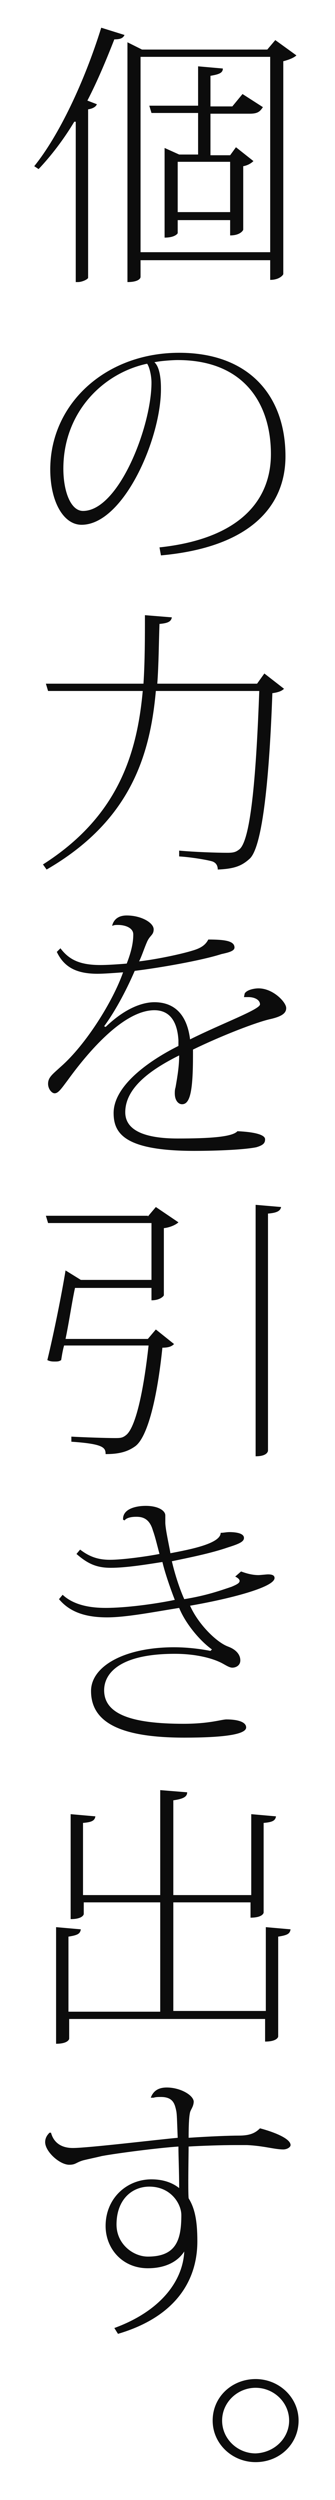
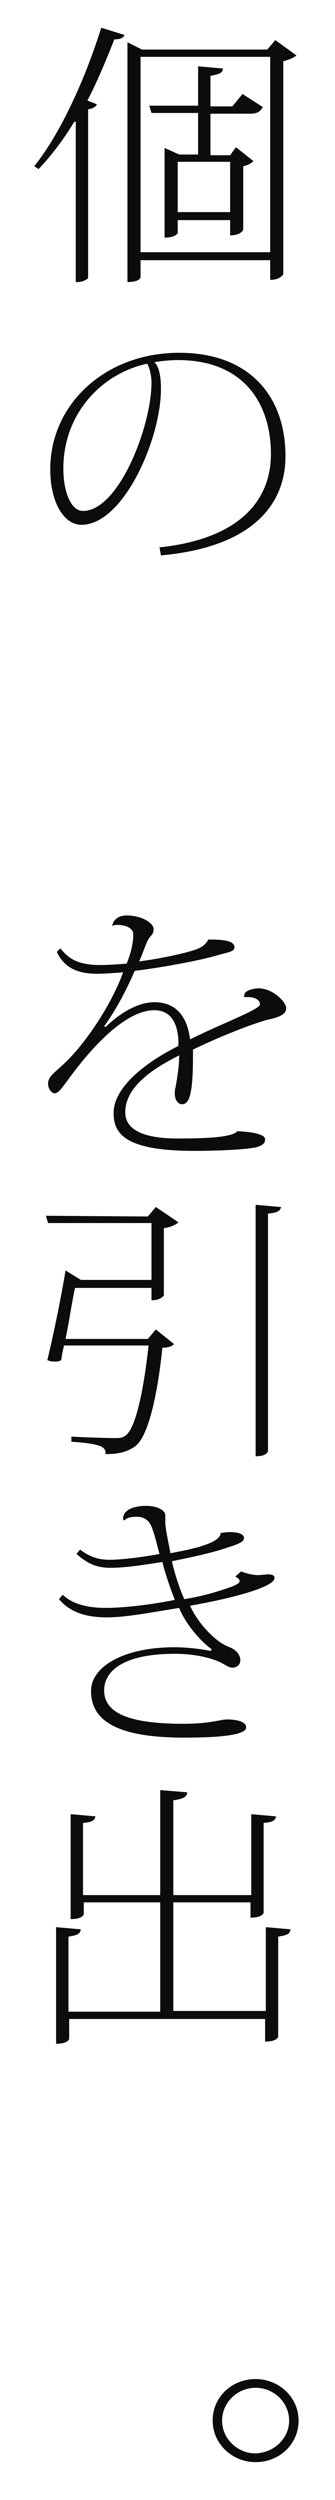
<svg xmlns="http://www.w3.org/2000/svg" version="1.1" id="レイヤー_1" x="0px" y="0px" width="46px" height="343px" viewBox="0 0 46 343" style="enable-background:new 0 0 46 343;" xml:space="preserve">
  <g>
    <path style="fill:#0C0C0C;" d="M10.2,16.7c-1.5,2.5-3.2,4.7-4.9,6.5l-0.6-0.4c3.4-4.2,6.9-11.6,9.2-19l3.2,1   c-0.2,0.4-0.5,0.6-1.4,0.6c-1.1,2.8-2.3,5.7-3.7,8.4l1.3,0.5c-0.1,0.3-0.5,0.6-1.2,0.7v23.1c0,0.2-0.8,0.6-1.4,0.6h-0.3V16.7z    M37.8,5.5l2.9,2.1c-0.3,0.3-1,0.6-1.8,0.8v29.2c0,0.1-0.5,0.8-1.8,0.8v-2.7H19.3V38c0,0.2-0.3,0.7-1.8,0.7V5.8l2,1h17.2L37.8,5.5z    M19.3,34.6h17.8V7.8H19.3V34.6z M36.1,14.7c-0.4,0.6-0.7,0.9-1.8,0.9h-5.4v5.7h2.7l0.8-1.1l2.4,1.9c-0.3,0.3-0.8,0.6-1.4,0.7v8.7   c0,0.1-0.4,0.8-1.8,0.8v-2.1h-7.2v1.8c0,0-0.3,0.6-1.8,0.6V20.3l2,0.9h2.6v-5.7h-6.4l-0.3-1h6.7V9.1l3.4,0.3c0,0.6-0.5,0.8-1.7,1   v4.2h3l1.4-1.7L36.1,14.7z M31.6,29.1v-6.9h-7.2v6.9H31.6z" />
    <path style="fill:#0C0C0C;" d="M21.9,75.1c11.2-1.2,15.3-6.6,15.3-12.8c0-6.8-3.6-12.9-12.8-12.9c-0.6,0-2.3,0.1-3.2,0.3   c0.7,0.6,0.9,2.2,0.9,3.5C22.2,60,17,72,11.2,72c-2.5,0-4.3-3.2-4.3-7.6c0-9,7.6-16,17.7-16c9.6,0,14.6,5.9,14.6,14.2   c0,6.9-4.9,12.5-17.1,13.6L21.9,75.1z M20.2,49.9c-6.1,1.3-11.5,6.7-11.5,14.4c0,3.1,1,5.8,2.7,5.8c4.9,0,9.4-11.6,9.4-17.6   C20.8,51.5,20.5,50.3,20.2,49.9z" />
-     <path style="fill:#0C0C0C;" d="M36.3,92.4l2.7,2.1c-0.3,0.3-0.8,0.5-1.6,0.6c-0.4,11.2-1.3,21-3.1,22.7c-1.1,1-2.1,1.4-4.4,1.5   c0-0.5-0.2-0.9-0.7-1.1c-0.6-0.2-2.9-0.6-4.6-0.7l0-0.8c2.1,0.2,5.2,0.3,6.6,0.3c0.9,0,1.2-0.1,1.7-0.5c1.6-1.4,2.3-10.8,2.7-21.7   H21.4c-0.8,9-3.6,17.9-15,24.5l-0.5-0.7c10.2-6.5,12.9-15,13.7-23.8h-13l-0.3-1h13.4c0.2-3.1,0.2-6.3,0.2-9.4l3.7,0.3   c-0.1,0.5-0.4,0.8-1.7,0.9c-0.1,2.7-0.1,5.4-0.3,8.2h13.7L36.3,92.4z" />
    <path style="fill:#0C0C0C;" d="M33.6,136.3c0.3-0.5,1.3-0.7,1.9-0.7c2,0,3.8,1.9,3.8,2.7c0,0.6-0.4,1.1-2.1,1.5   c-1.9,0.4-6.8,2.3-10.7,4.2c0,0.3,0,0.5,0,0.8c0,4.9-0.4,6.7-1.5,6.7c-0.5,0-1-0.5-1-1.5c0-0.2,0-0.5,0.1-0.8   c0.3-1.7,0.5-3,0.5-4.4c-3.6,1.8-7.4,4.3-7.4,7.8c0,2.5,2.7,3.6,7.2,3.6c4.3,0,7.5-0.2,8.2-1c2.4,0.1,3.8,0.5,3.8,1.1   c0,0.5-0.2,0.8-1.2,1.1c-2,0.4-6.3,0.5-8.5,0.5c-9.6,0-11.1-2.4-11.1-5.2c0-3.6,4.5-7,8.9-9.2c0-0.3,0-0.5,0-0.8   c-0.2-3.2-1.7-4.1-3.3-4.1c-3.9,0-8.5,4.9-11.9,9.6C8.4,149.4,8,150,7.5,150c-0.4,0-0.9-0.6-0.9-1.3c0-0.9,0.6-1.3,1.8-2.4   c3.4-3,7.1-8.9,8.5-12.9c-1.3,0.1-2.7,0.2-3.5,0.2c-2.9,0-4.6-0.9-5.6-3l0.5-0.5c1.2,1.6,2.7,2.3,5.5,2.3c0.9,0,2.5-0.1,3.6-0.2   c0.7-1.8,0.9-3,0.9-4c0-0.9-1.1-1.3-2.1-1.3c-0.3,0-0.5,0-0.7,0.1l-0.1,0c0.2-0.8,0.8-1.4,2-1.4c2,0,3.7,1,3.7,1.9   c0,0.8-0.5,0.8-0.9,1.7c-0.4,0.9-0.7,1.9-1.1,2.7c2.5-0.3,5.8-1,7.4-1.5c1-0.3,1.7-0.7,2.1-1.5c2.3,0,3.6,0.2,3.6,1.1   c0,0.5-0.9,0.7-1.8,0.9c-2.8,0.9-8.6,1.9-11.9,2.3c-1.3,3-2.8,5.7-4.2,7.6l0.2,0.1c2.8-2.7,5.2-3.4,6.7-3.4c2.2,0,4.4,1.1,4.9,5.1   c4.4-2.2,9.6-4.1,9.6-4.8c0-0.6-0.7-1-1.6-1c-0.2,0-0.4,0-0.6,0L33.6,136.3z" />
-     <path style="fill:#0C0C0C;" d="M20.3,166.9l1.1-1.3l3.1,2.1c-0.3,0.3-1.1,0.7-2,0.8v9.2c0,0.1-0.5,0.7-1.7,0.7v-1.7H10.3   c-0.4,1.8-0.8,4.6-1.3,7h11.3l1.1-1.3l2.5,2c-0.3,0.3-0.7,0.5-1.6,0.5c-0.7,6.8-2,12.2-3.7,13.5c-1.1,0.8-2.3,1.1-4.1,1.1   c0-0.9-0.3-1.4-4.7-1.7l0-0.7c1.7,0.1,4.9,0.2,5.9,0.2c0.8,0,1.1,0,1.6-0.4c1.3-1,2.4-5.9,3.1-12.3H8.8c-0.2,0.7-0.3,1.4-0.4,2   c-0.3,0.2-0.5,0.2-0.9,0.2c-0.3,0-0.6,0-1-0.2c0.9-3.7,2-9.2,2.5-12.3l2.1,1.3h9.7v-7.8H6.6l-0.3-1H20.3z M35.1,165.3l3.5,0.3   c-0.1,0.5-0.5,0.8-1.8,0.9V199c0,0.2-0.2,0.8-1.7,0.8V165.3z" />
+     <path style="fill:#0C0C0C;" d="M20.3,166.9l1.1-1.3l3.1,2.1c-0.3,0.3-1.1,0.7-2,0.8v9.2c0,0.1-0.5,0.7-1.7,0.7v-1.7H10.3   c-0.4,1.8-0.8,4.6-1.3,7h11.3l1.1-1.3l2.5,2c-0.3,0.3-0.7,0.5-1.6,0.5c-0.7,6.8-2,12.2-3.7,13.5c-1.1,0.8-2.3,1.1-4.1,1.1   c0-0.9-0.3-1.4-4.7-1.7l0-0.7c1.7,0.1,4.9,0.2,5.9,0.2c0.8,0,1.1,0,1.6-0.4c1.3-1,2.4-5.9,3.1-12.3H8.8c-0.2,0.7-0.3,1.4-0.4,2   c-0.3,0.2-0.5,0.2-0.9,0.2c-0.3,0-0.6,0-1-0.2c0.9-3.7,2-9.2,2.5-12.3l2.1,1.3h9.7v-7.8H6.6l-0.3-1z M35.1,165.3l3.5,0.3   c-0.1,0.5-0.5,0.8-1.8,0.9V199c0,0.2-0.2,0.8-1.7,0.8V165.3z" />
    <path style="fill:#0C0C0C;" d="M33.1,215.6c0.8,0.3,1.6,0.5,2.4,0.5c0.2,0,1.1-0.1,1.3-0.1c0.5,0,0.9,0.1,0.9,0.5   c0,1.3-6.4,2.9-11.6,3.8c1.1,2.5,3.6,5,5.2,5.6c1.1,0.4,1.7,1.1,1.7,1.9c0,0.7-0.6,1-1.1,1c-0.5,0-1.1-0.5-1.8-0.8   c-1.1-0.5-3.2-1.1-6.1-1.1c-7.6,0-9.7,2.7-9.7,5c0,3.3,3.8,4.6,10.9,4.6c3.6,0,5.2-0.6,5.9-0.6c1.4,0,2.7,0.3,2.7,1.1   c0,1-3.3,1.4-8.5,1.4c-8.8,0-12.8-2.1-12.8-6.4c0-3.4,4.6-6,11.4-6c2.1,0,4,0.3,5,0.5l0.2-0.2c-1.8-1.3-3.7-3.7-4.5-5.7   c-3.7,0.6-7.3,1.3-9.9,1.3c-2.9,0-5.1-0.7-6.6-2.5l0.5-0.6c1.6,1.5,4,1.8,5.9,1.8c2.7,0,6.6-0.5,9.5-1.1c-0.7-1.8-1.4-3.9-1.7-5.2   c-2.5,0.4-5.1,0.8-7.1,0.8c-2,0-3.2-0.6-4.7-1.9l0.5-0.6c1.3,1,2.5,1.4,4.1,1.4c1.6,0,4.7-0.4,6.8-0.8c-0.3-1.1-0.6-2.4-0.9-3.2   c-0.5-1.8-1.6-1.9-2.3-1.9c-0.6,0-1.3,0.1-1.6,0.5l-0.2-0.1c-0.1-1.5,1.8-1.9,3.1-1.9c1.8,0,2.7,0.7,2.7,1.3c0,0.4,0,0.6,0,1   c0,0.9,0.6,3.5,0.7,4.2c2.6-0.5,6.9-1.3,6.9-2.8c0.4,0,0.8-0.1,1.2-0.1c0.7,0,2,0.1,2,0.8c0,0.5-0.6,0.8-2.2,1.3   c-2.3,0.8-5.3,1.4-7.7,1.9c0.3,1.3,0.9,3.4,1.7,5.2c3.1-0.5,5-1.2,6.5-1.7c0.7-0.3,1.1-0.5,1.1-0.8c0-0.2-0.2-0.4-0.6-0.6   L33.1,215.6z" />
    <path style="fill:#0C0C0C;" d="M36.5,264.4l3.4,0.3c-0.1,0.6-0.4,0.8-1.7,1v13.7c0,0.1-0.2,0.7-1.8,0.7v-3.1H9.5v2.7   c0,0.1-0.2,0.7-1.8,0.7v-16l3.4,0.3c-0.1,0.6-0.4,0.8-1.7,1v10.3H22V261H11.5v1.6c0,0.1-0.2,0.7-1.8,0.7v-14.4l3.4,0.3   c-0.1,0.6-0.5,0.8-1.7,0.9v9.9H22v-14.4l3.7,0.3c0,0.6-0.5,0.9-1.9,1.1V260h10.7v-11.1l3.4,0.3c-0.1,0.6-0.5,0.8-1.7,0.9v12.3   c0,0.1-0.2,0.7-1.8,0.7V261H23.8v14.9h12.7V264.4z" />
-     <path style="fill:#0C0C0C;" d="M20.7,287.8c0.3-0.8,0.9-1.4,2.2-1.4c1.8,0,3.6,1,3.7,1.9c0,0.7-0.4,1.1-0.5,1.5s-0.2,1.3-0.2,3.5   c3-0.2,5.6-0.3,6.9-0.3c1.6,0,2.3-0.4,2.9-1c1.9,0.5,4.2,1.4,4.2,2.3c0,0.3-0.5,0.6-1,0.6c-1.2,0-2.7-0.5-5-0.6c-0.4,0-1,0-1.5,0   c-2.1,0-4.8,0.1-6.5,0.2c0,1-0.1,6,0,7.1c0.8,1.3,1.2,2.9,1.2,5.9c0,5.5-3.1,10.4-10.9,12.7l-0.5-0.8c6.3-2.3,9.4-6.4,9.6-10.5   c-0.9,1.4-2.6,2.3-5,2.3c-3.5,0-5.8-2.7-5.8-5.8c0-3.8,2.9-6.4,6.3-6.4c1.5,0,2.8,0.4,3.8,1.2c0-2.2-0.1-4.3-0.1-5.7   c-2.9,0.2-8.3,0.9-10.5,1.3c-0.8,0.2-1.8,0.4-2.6,0.6c-1,0.3-1,0.6-1.9,0.6c-1.3,0-3.3-1.8-3.3-3.1c0-0.6,0.3-1,0.6-1.3h0.2   c0.1,0.3,0.5,2.1,3,2.1c2.1,0,12.1-1.2,14.4-1.4c-0.1-2.5-0.1-3.2-0.2-3.7c-0.2-0.9-0.4-1.9-2.1-1.9c-0.4,0-0.7,0-1,0.1L20.7,287.8   z M24.9,303.9c0-1.5-1.4-3.9-4.4-3.9c-2.4,0-4.5,1.8-4.5,5.2c0,2.7,2.3,4.4,4.3,4.4C24.2,309.6,24.9,307.3,24.9,303.9z" />
    <path style="fill:#0C0C0C;" d="M35.1,326.4c3.2,0,5.9,2.5,5.9,5.7s-2.6,5.7-5.9,5.7c-3.2,0-5.9-2.5-5.9-5.7   C29.2,328.8,31.9,326.4,35.1,326.4z M39.7,332.1c0-2.5-2.1-4.5-4.6-4.5c-2.5,0-4.6,2-4.6,4.5s2.1,4.5,4.6,4.5   C37.7,336.5,39.7,334.5,39.7,332.1z" />
  </g>
</svg>